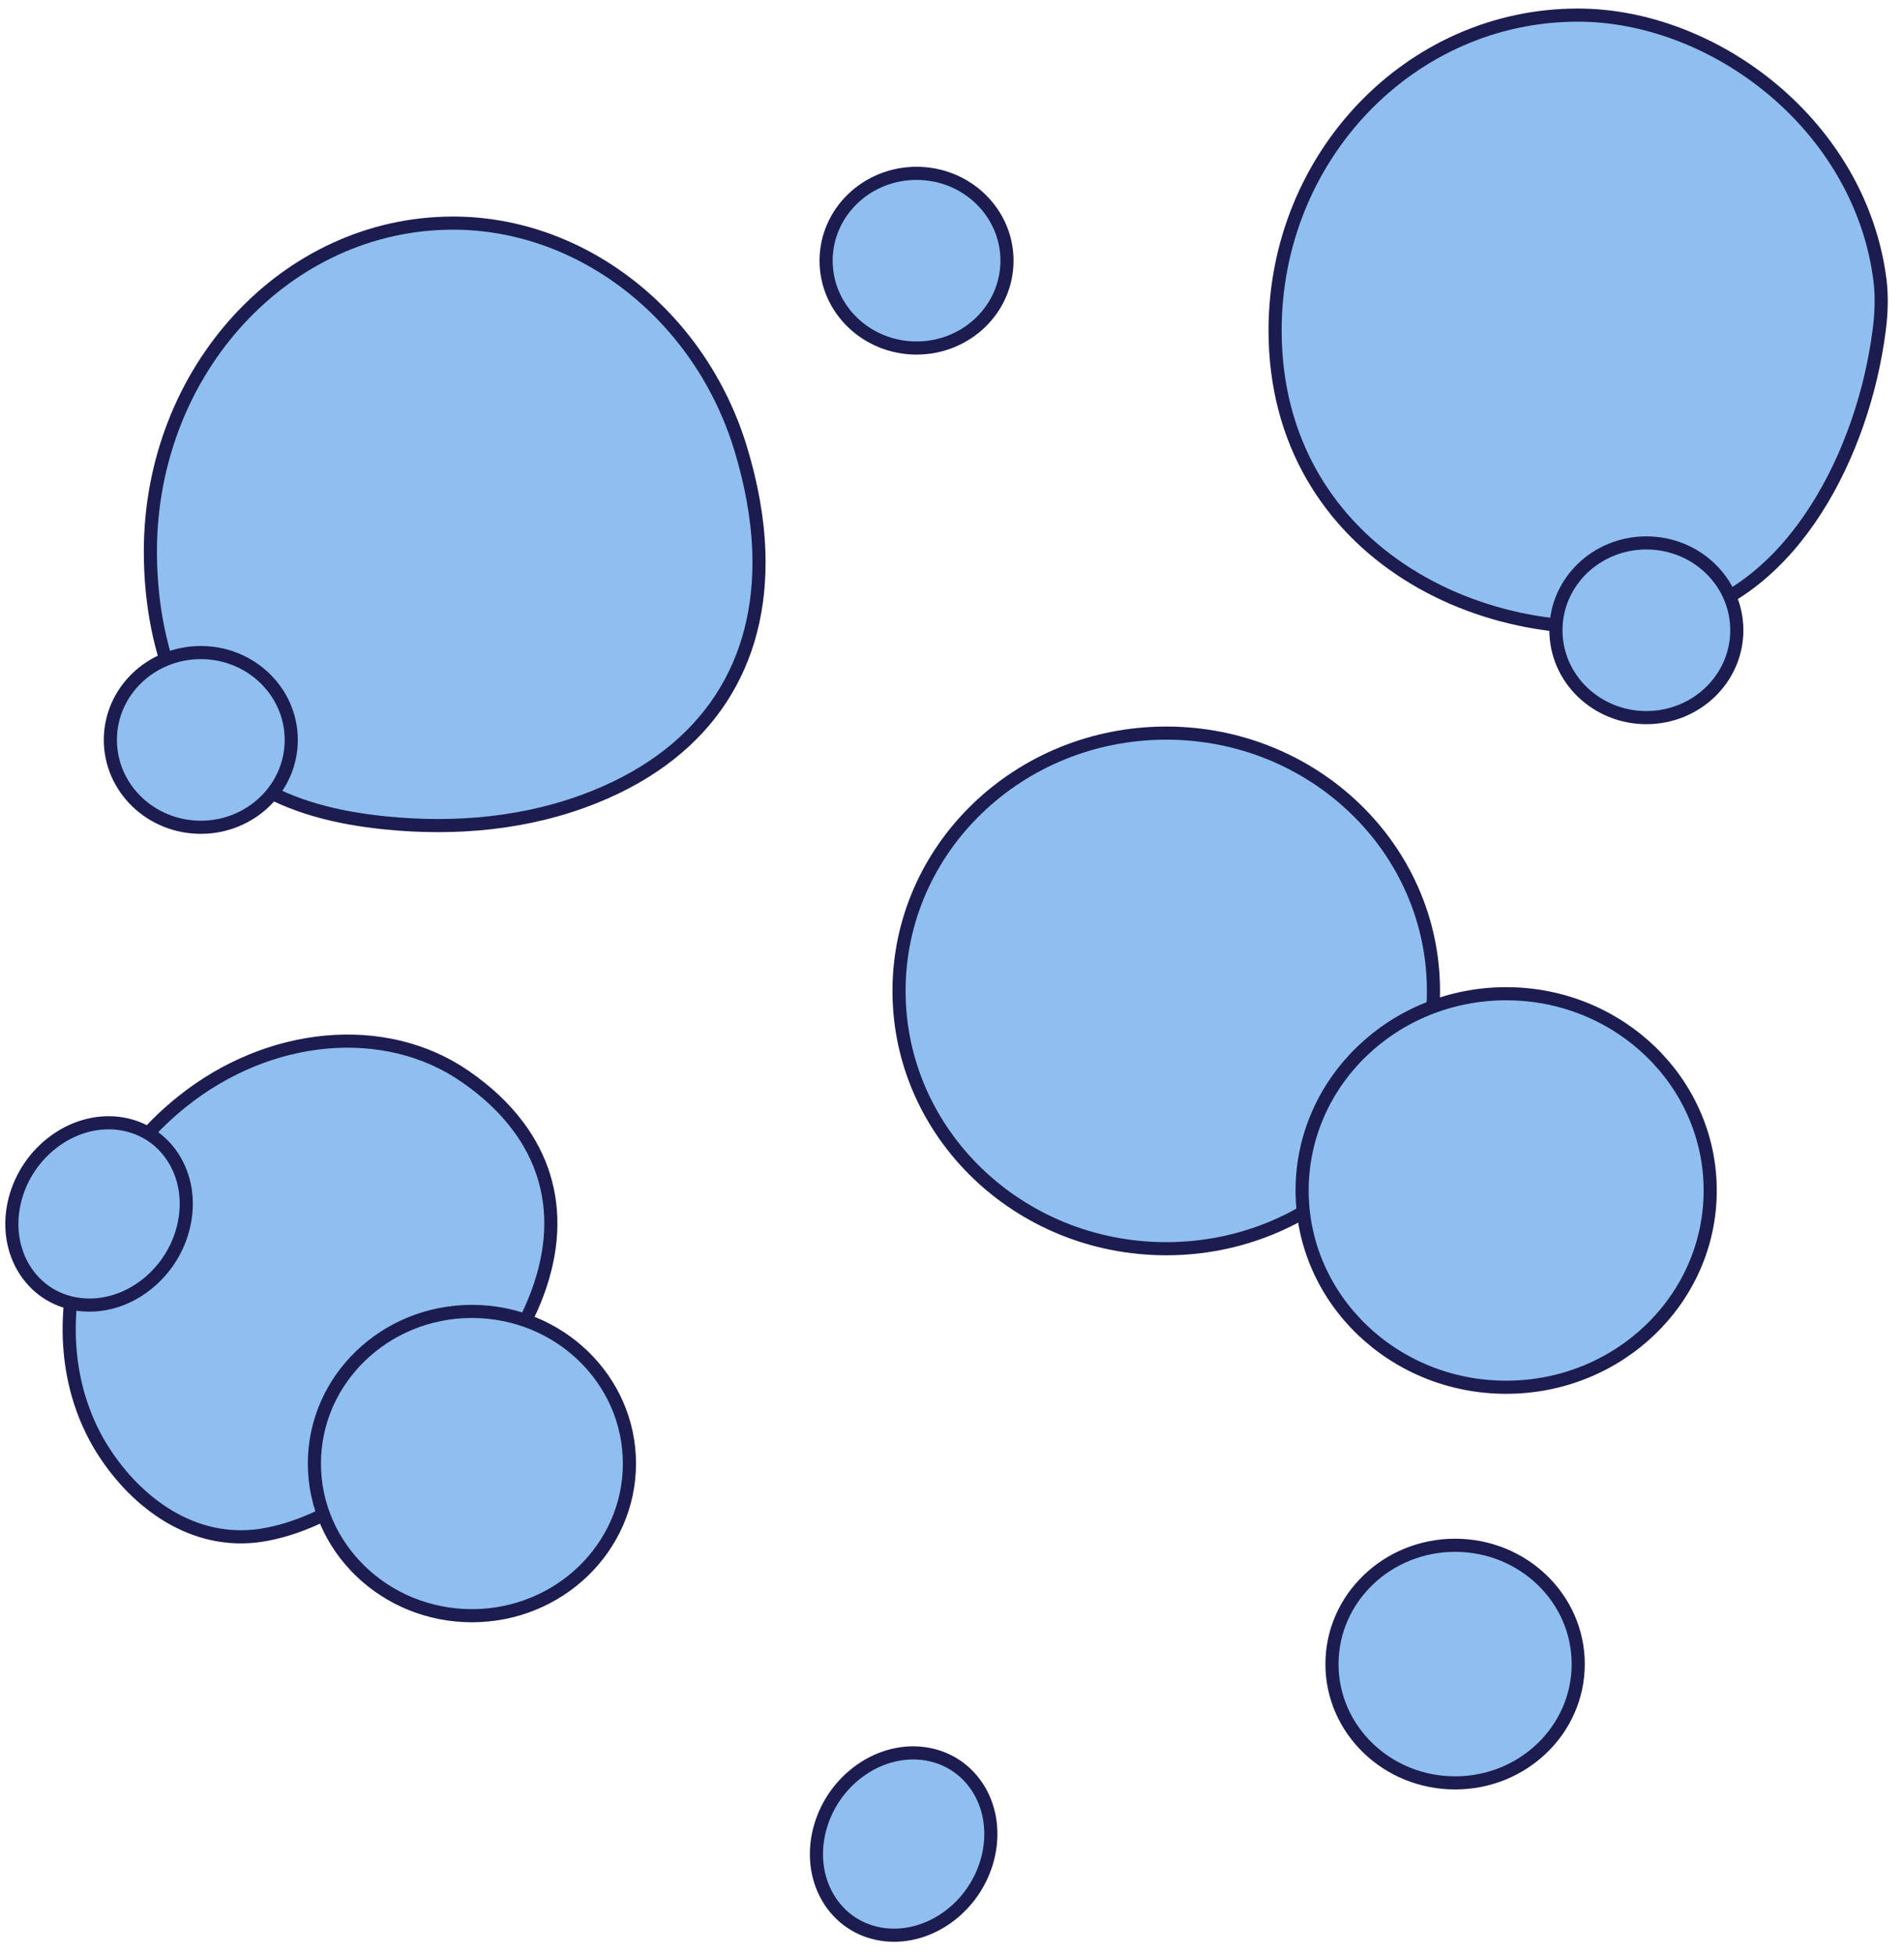
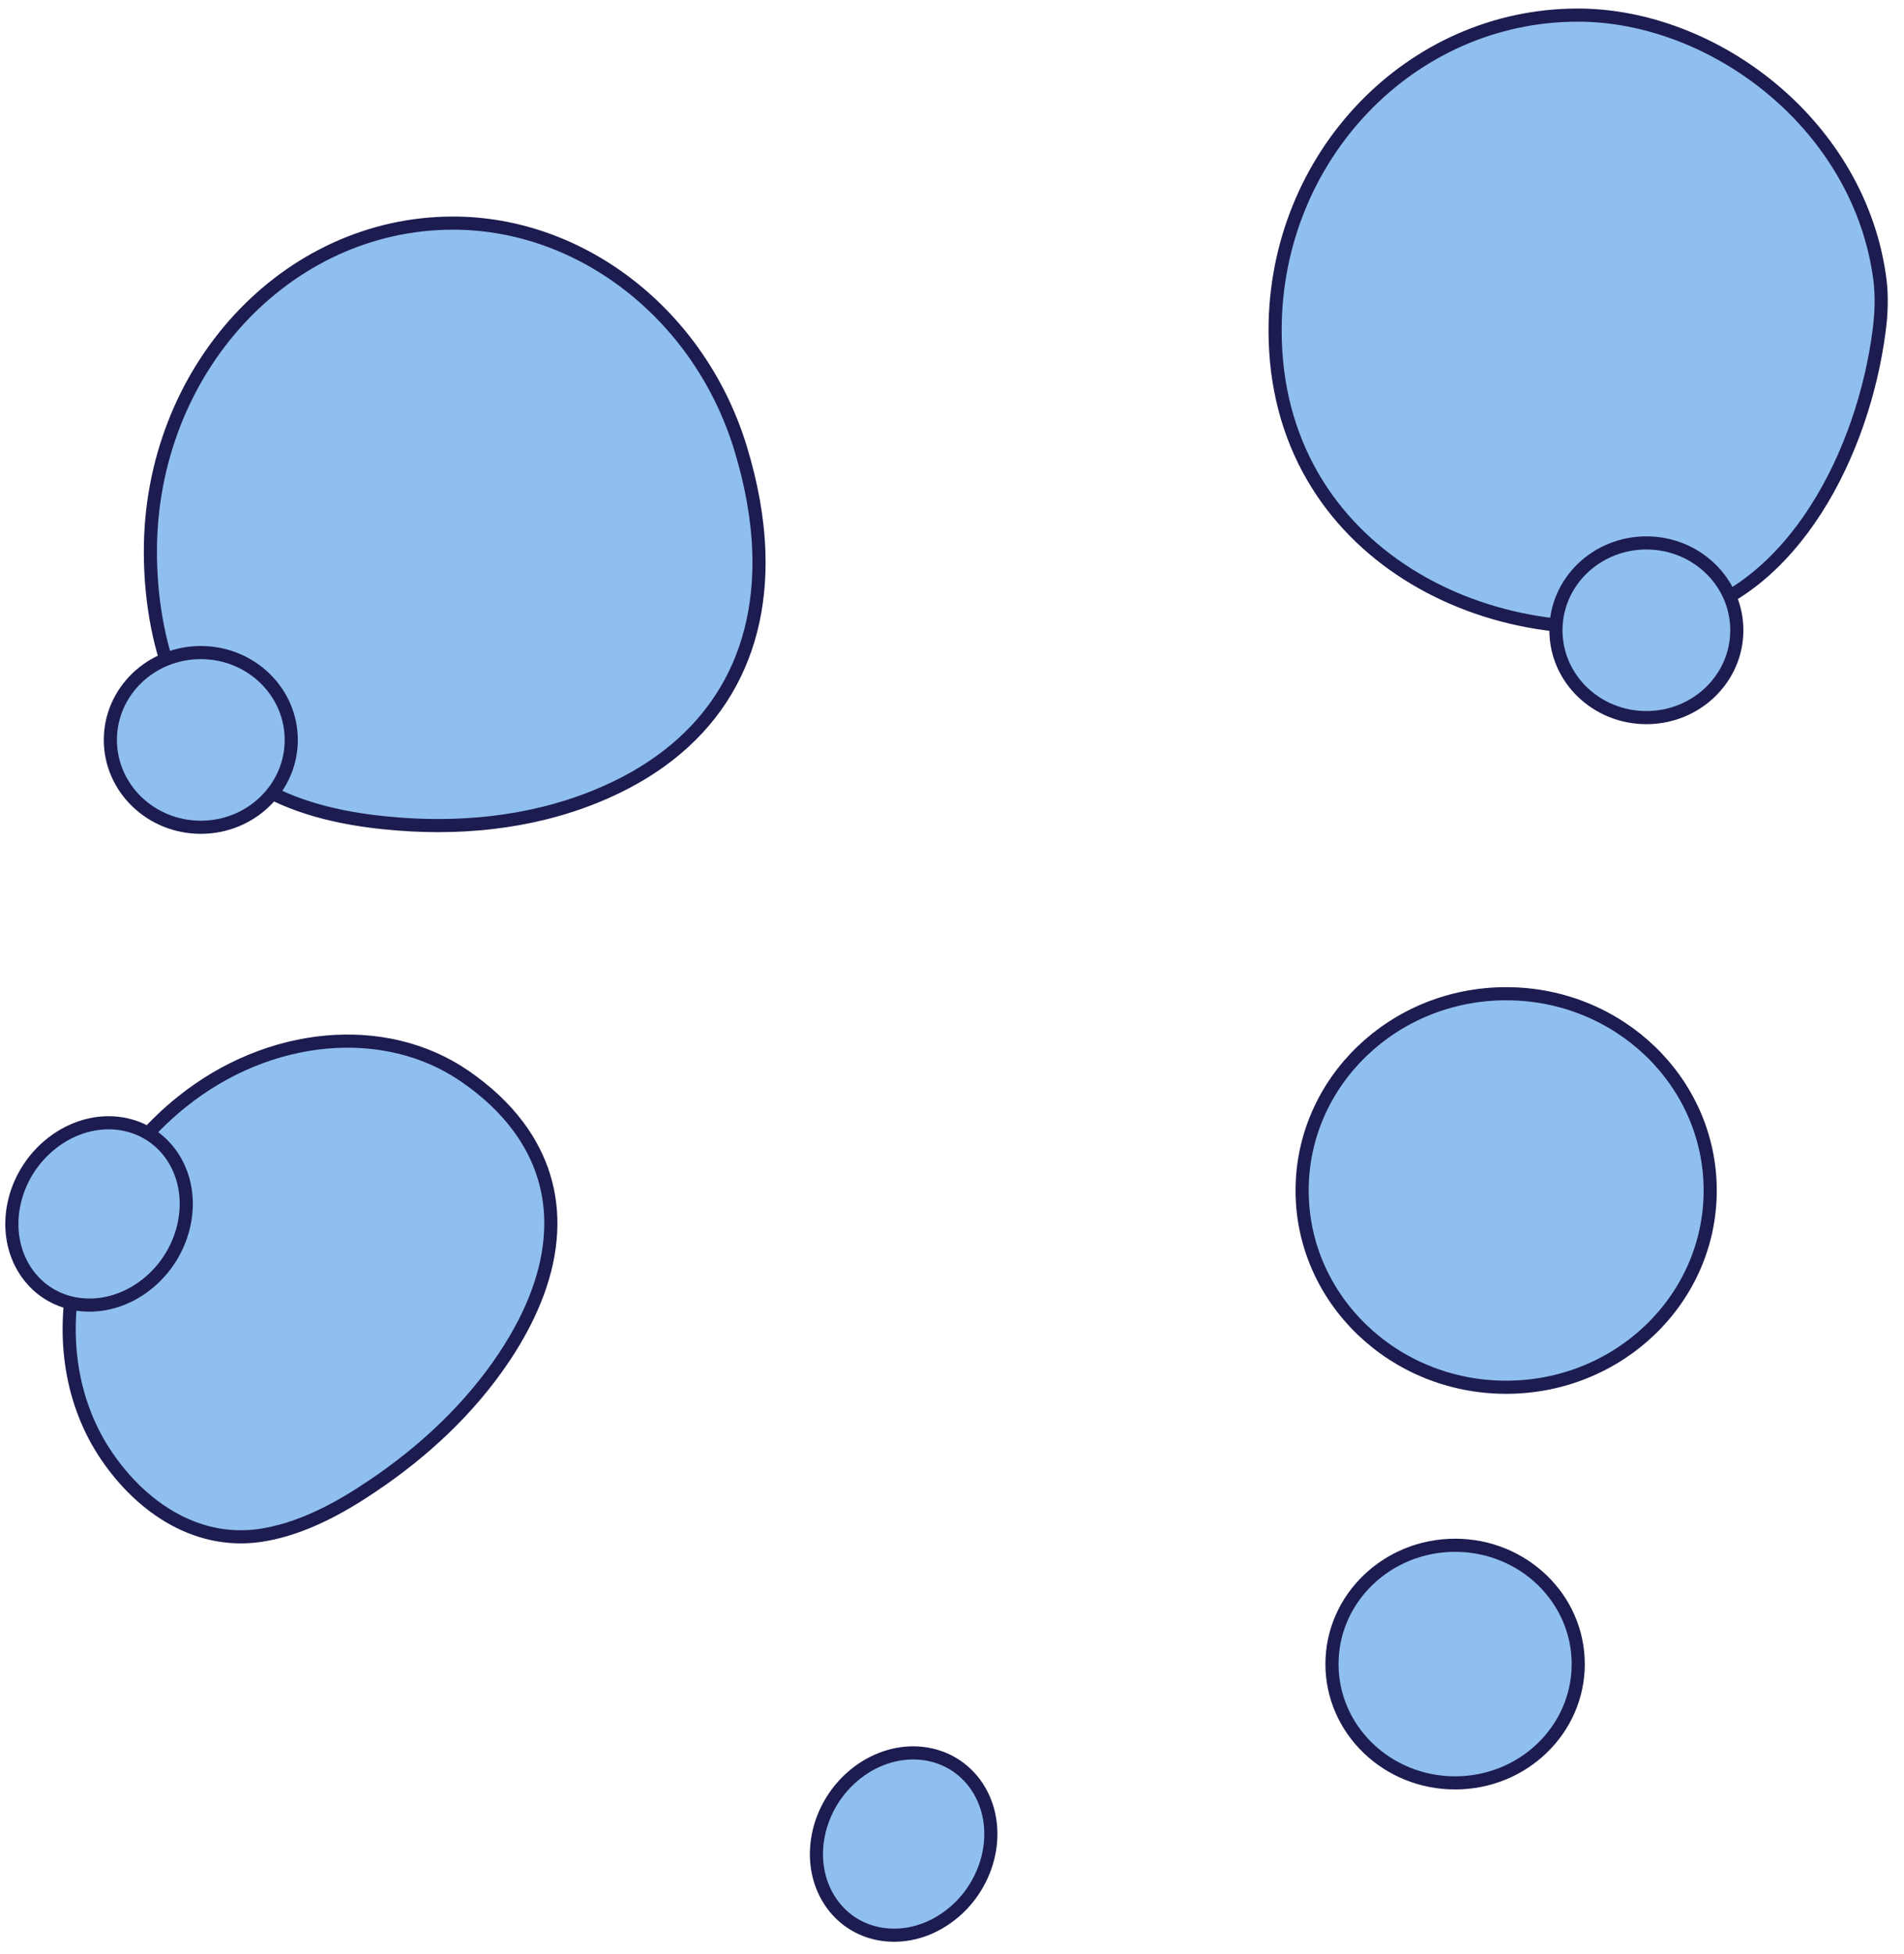
<svg xmlns="http://www.w3.org/2000/svg" fill="none" viewBox="0 0 116 119" height="119" width="116">
  <g clip-path="url(#clip0_14_1962)">
    <path stroke-miterlimit="10" stroke-width="0.8" stroke="#1D1C50" fill="#8FBFEF" d="M46.231 33.584C46.468 40.377 43.159 45.74 36.252 48.528C32.178 50.173 27.749 50.559 23.425 50.116C20.644 49.83 17.836 49.186 15.424 47.67C10.915 44.853 9.162 38.989 9.162 33.598C9.162 22.543 17.427 13.59 27.604 13.59C35.461 13.59 42.632 19.197 45.11 27.277C45.782 29.479 46.165 31.596 46.231 33.598V33.584Z" />
    <path stroke-miterlimit="10" stroke-width="0.8" stroke="#1D1C50" fill="#8FBFEF" d="M31.572 68.607C34.407 72.411 34.288 77.302 30.715 82.665C28.606 85.826 25.759 88.457 22.661 90.531C20.671 91.875 18.522 93.019 16.281 93.448C12.128 94.264 8.622 91.818 6.5 88.686C2.149 82.293 4.193 72.626 11.087 67.106C16.399 62.844 23.452 62.2 28.316 65.547C29.648 66.462 30.729 67.477 31.559 68.593L31.572 68.607Z" />
-     <path stroke-miterlimit="10" stroke-width="0.8" stroke="#1D1C50" fill="#8FBFEF" d="M71.053 76.058C80.044 76.058 87.333 69.028 87.333 60.356C87.333 51.683 80.044 44.653 71.053 44.653C62.061 44.653 54.773 51.683 54.773 60.356C54.773 69.028 62.061 76.058 71.053 76.058Z" />
    <path stroke-miterlimit="10" stroke-width="0.8" stroke="#1D1C50" fill="#8FBFEF" d="M114.489 20.112C113.539 27.534 109.295 35.986 102.058 37.66C91.103 40.191 77.684 33.798 77.684 20.126C77.684 9.515 85.949 0.92 96.126 0.92C104.47 0.92 113.355 7.656 114.541 17.094C114.647 17.981 114.634 19.011 114.489 20.112Z" />
    <path stroke-miterlimit="10" stroke-width="0.8" stroke="#1D1C50" fill="#8FBFEF" d="M91.762 84.496C98.627 84.496 104.193 79.13 104.193 72.512C104.193 65.893 98.627 60.527 91.762 60.527C84.897 60.527 79.331 65.893 79.331 72.512C79.331 79.13 84.897 84.496 91.762 84.496Z" />
-     <path stroke-miterlimit="10" stroke-width="0.8" stroke="#1D1C50" fill="#8FBFEF" d="M28.751 98.411C34.051 98.411 38.348 94.262 38.348 89.144C38.348 84.026 34.051 79.877 28.751 79.877C23.451 79.877 19.154 84.026 19.154 89.144C19.154 94.262 23.451 98.411 28.751 98.411Z" />
    <path stroke-miterlimit="10" stroke-width="0.8" stroke="#1D1C50" fill="#8FBFEF" d="M12.234 50.388C15.277 50.388 17.744 48.006 17.744 45.068C17.744 42.129 15.277 39.747 12.234 39.747C9.191 39.747 6.724 42.129 6.724 45.068C6.724 48.006 9.191 50.388 12.234 50.388Z" />
-     <path stroke-miterlimit="10" stroke-width="0.8" stroke="#1D1C50" fill="#8FBFEF" d="M55.84 21.198C58.883 21.198 61.35 18.817 61.35 15.878C61.35 12.94 58.883 10.558 55.84 10.558C52.797 10.558 50.33 12.94 50.33 15.878C50.33 18.817 52.797 21.198 55.84 21.198Z" />
    <path stroke-miterlimit="10" stroke-width="0.8" stroke="#1D1C50" fill="#8FBFEF" d="M100.304 43.709C103.347 43.709 105.814 41.327 105.814 38.389C105.814 35.45 103.347 33.069 100.304 33.069C97.261 33.069 94.794 35.45 94.794 38.389C94.794 41.327 97.261 43.709 100.304 43.709Z" />
    <path stroke-miterlimit="10" stroke-width="0.8" stroke="#1D1C50" fill="#8FBFEF" d="M88.651 108.594C92.794 108.594 96.152 105.354 96.152 101.357C96.152 97.361 92.794 94.121 88.651 94.121C84.509 94.121 81.15 97.361 81.15 101.357C81.15 105.354 84.509 108.594 88.651 108.594Z" />
    <path stroke-miterlimit="10" stroke-width="0.8" stroke="#1D1C50" fill="#8FBFEF" d="M57.911 116.643C60.384 114.72 61.111 111.225 59.533 108.837C57.955 106.449 54.671 106.072 52.197 107.995C49.724 109.918 48.998 113.414 50.575 115.802C52.153 118.19 55.437 118.567 57.911 116.643Z" />
    <path stroke-miterlimit="10" stroke-width="0.8" stroke="#1D1C50" fill="#8FBFEF" d="M8.892 78.264C11.366 76.341 12.092 72.846 10.514 70.457C8.937 68.069 5.652 67.692 3.179 69.616C0.705 71.539 -0.021 75.034 1.557 77.422C3.135 79.811 6.419 80.187 8.892 78.264Z" />
  </g>
  <defs>
    <clipPath id="clip0_14_1962">
      <rect transform="translate(0.066 0.204)" fill="white" height="118.4" width="115.2" />
    </clipPath>
  </defs>
</svg>